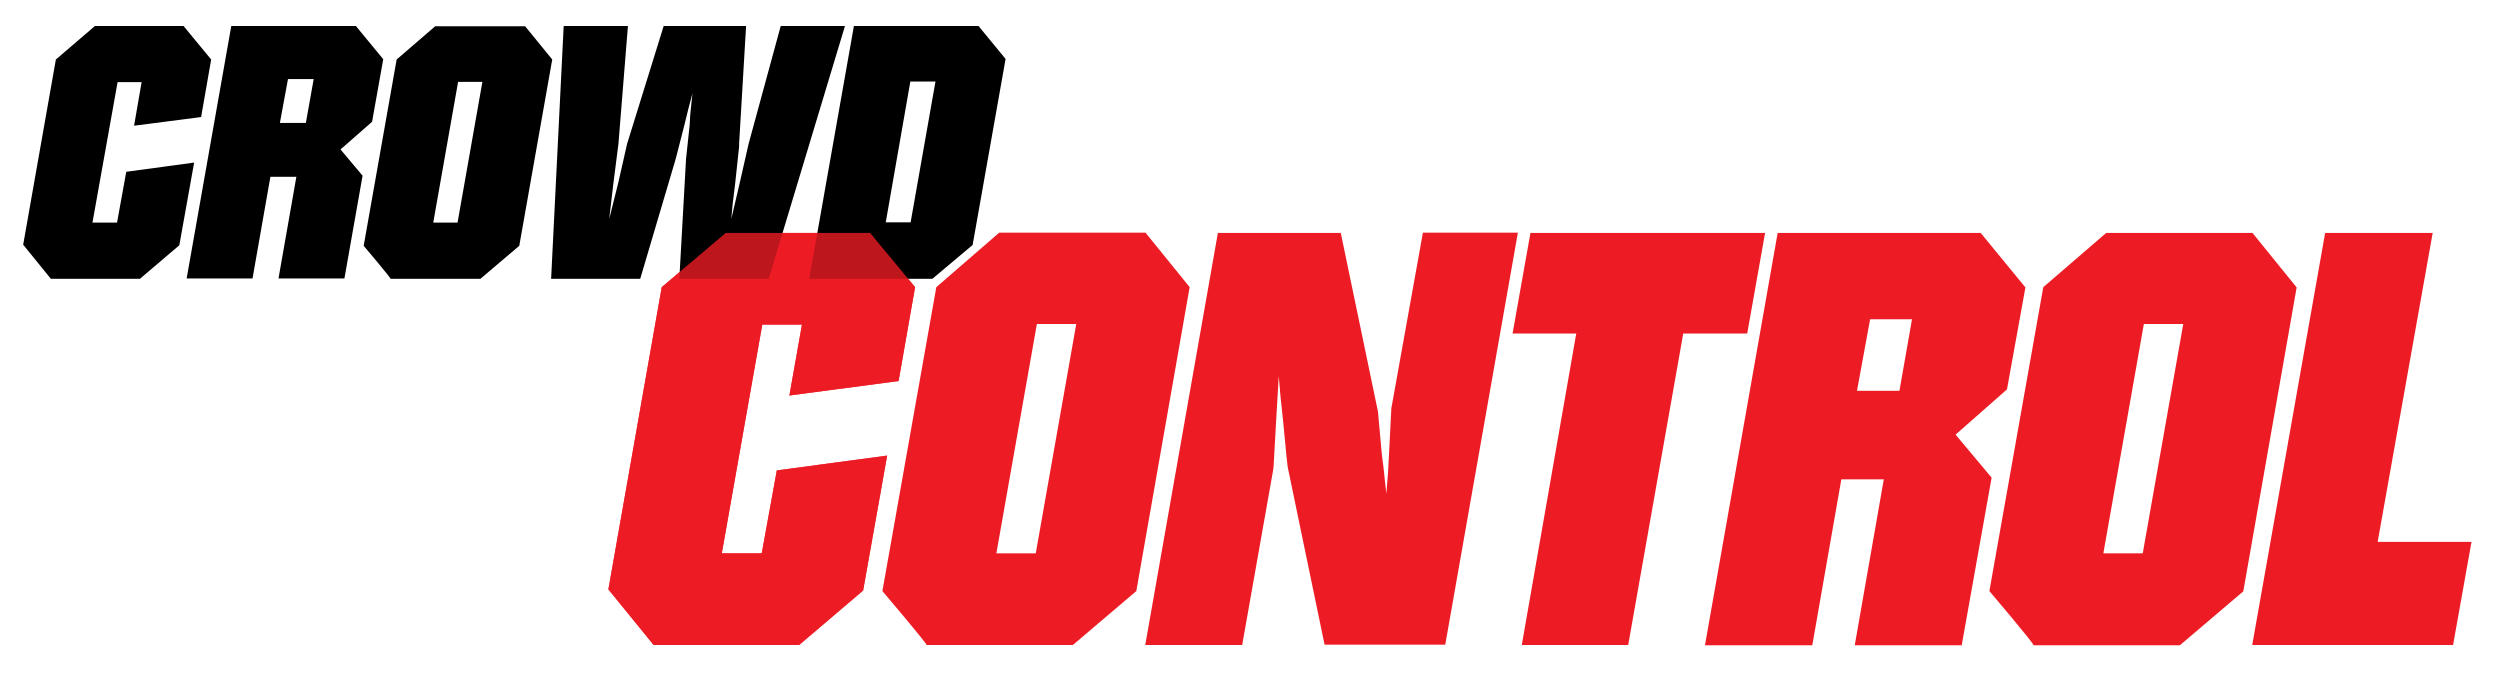
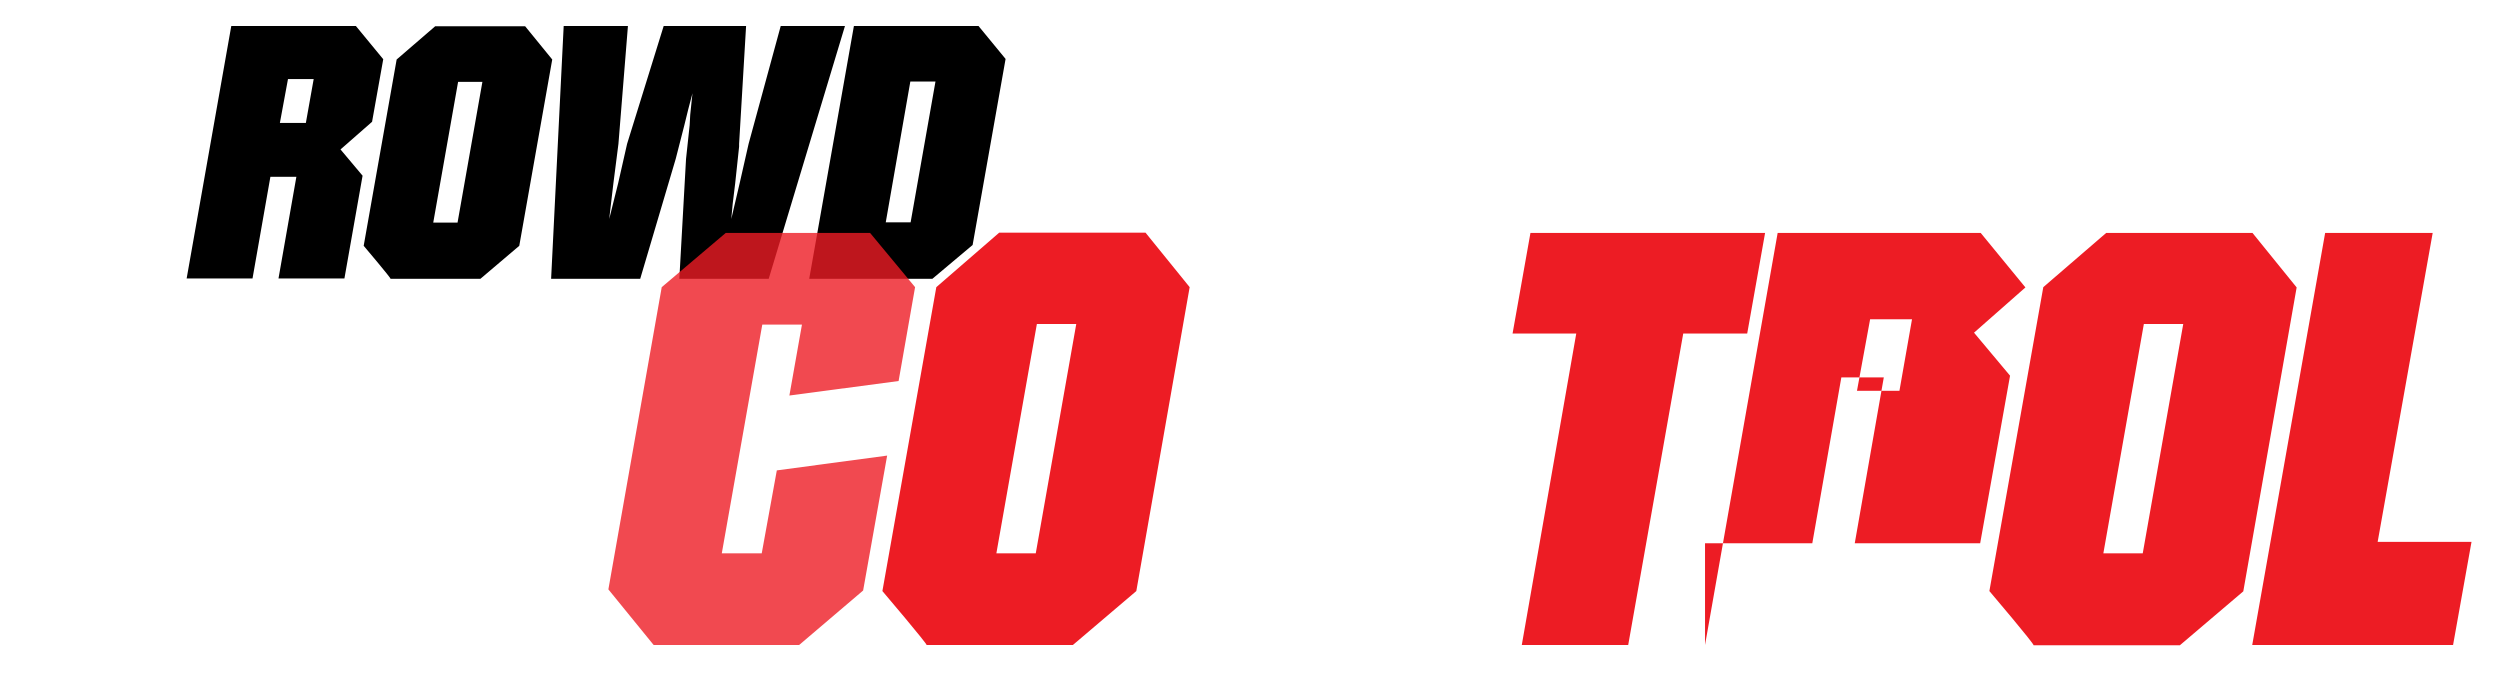
<svg xmlns="http://www.w3.org/2000/svg" xmlns:xlink="http://www.w3.org/1999/xlink" version="1.1" id="Layer_1" x="0px" y="0px" viewBox="0 0 895 244" style="enable-background:new 0 0 895 244;">
  <style type="text/css"> .st0{fill:#ED1C24;} .st1{opacity:0.8;} .st2{clip-path:url(#SVGID_2_);fill:#ED1C24;} .st3{fill:none;} </style>
-   <polygon class="st0" points="217.8,211 236.9,102.8 259.8,83.4 311.5,83.4 327.6,102.8 321.7,136.4 282.6,141.6 287.1,116.2 272.9,116.2 258.4,198.1 272.7,198.1 278.1,168.4 317.6,163.1 309,211.4 286.1,230.9 234,230.9" />
-   <polygon points="8.3,87.6 20,21.3 34,9.3 65.7,9.3 75.6,21.3 72,41.9 48,45 50.7,29.4 42.1,29.4 33.1,79.7 41.9,79.7 45.2,61.5 69.5,58.2 64.2,87.8 50.1,99.8 18.2,99.8" />
  <path d="M66.8,99.8l16-90.5h44.6l9.8,11.9l-4,22.4l-11.3,9.9l7.9,9.4l-6.5,36.8H99.7l6.4-36.4h-9.3l-6.4,36.4H66.8z M109.5,44 l2.8-15.7h-9.2L100.2,44H109.5z" />
  <path d="M130.2,88L142,21.3l13.8-11.9H188l9.7,11.9L185.9,88L172,99.8h-32.2C140.2,99.8,130.2,88,130.2,88 M163.8,79.7l8.9-50.4 h-8.7l-8.9,50.4H163.8z" />
  <polygon points="197.3,99.8 201.8,9.3 224.8,9.3 221.4,51.5 219.6,65.6 219.1,69.8 218.1,78.4 219.7,72 221.3,65.6 224.5,51.5 237.6,9.3 267.1,9.3 264.6,51.5 264.6,52.5 263.2,65.6 262.3,73 261.8,78.4 263.3,72 264.8,65.6 268,51.5 279.5,9.3 302.5,9.3 275.2,99.8 243.2,99.8 245.6,56.9 246.9,44.8 247.1,41.1 247.9,33.4 246.4,39.1 245,44.8 241.9,56.9 229.2,99.8" />
  <path d="M289.7,99.8l16-90.5h44.6l9.7,11.8l-11.8,66.6l-14.4,12.1H289.7z M326,79.6l8.9-50.4h-9l-8.8,50.4H326z" />
  <path class="st0" d="M315.9,211.6l19.3-108.8l22.5-19.5h52.4l15.8,19.5l-19.1,108.8l-22.7,19.3h-52.4 C332.3,230.9,315.9,211.6,315.9,211.6 M370.8,198.1l14.5-82.1h-14.1l-14.5,82.1H370.8z" />
-   <path class="st0" d="M410,230.9l26-147.5h44l13.3,63.9l1.4,15.4l0.6,4.7l1,9.4l0.6-7.4l0.4-7.4l0.8-15.8l11.3-62.9h34l-26,147.5 h-43.2L461,167.2c-0.2-1.4-0.4-3.1-1.6-16l-1-9.4l-0.6-7.2l-0.4,6.8l-0.6,10.2c-0.8,13.9-0.8,15.4-1,16.6l-11.1,62.7H410z" />
  <polygon class="st0" points="541.5,119.4 547.9,83.4 631.9,83.4 625.5,119.4 602.6,119.4 582.9,230.9 544.8,230.9 564.3,119.4" />
-   <path class="st0" d="M610.4,230.9l26-147.5h72.7l16,19.5l-6.6,36.5l-18.4,16.2l12.9,15.4l-10.7,60H664l10.4-59.4h-15.2l-10.4,59.4 H610.4z M680,139.9l4.5-25.6h-15l-4.7,25.6H680z" />
+   <path class="st0" d="M610.4,230.9l26-147.5h72.7l16,19.5l-18.4,16.2l12.9,15.4l-10.7,60H664l10.4-59.4h-15.2l-10.4,59.4 H610.4z M680,139.9l4.5-25.6h-15l-4.7,25.6H680z" />
  <path class="st0" d="M712.2,211.6l19.3-108.8L754,83.4h52.4l15.8,19.5l-19.1,108.8l-22.7,19.3H728 C728.6,230.9,712.2,211.6,712.2,211.6 M767.1,198.1l14.5-82.1h-14.1L753,198.1H767.1z" />
  <polygon class="st0" points="806.3,230.9 832.4,83.4 870.9,83.4 851.2,194 884.8,194 878.2,230.9" />
  <g class="st1">
    <g>
      <defs>
        <rect id="SVGID_1_" x="217.8" y="83.4" width="109.8" height="147.5" />
      </defs>
      <clipPath id="SVGID_2_">
        <use xlink:href="#SVGID_1_" style="overflow:visible;" />
      </clipPath>
      <polygon class="st2" points="217.8,211 236.9,102.8 259.8,83.4 311.5,83.4 327.6,102.8 321.7,136.4 282.6,141.6 287.1,116.2 272.9,116.2 258.4,198.1 272.7,198.1 278.1,168.4 317.6,163.1 309,211.4 286.1,230.9 234,230.9" />
    </g>
  </g>
  <rect class="st3" width="1222.3" height="841.9" />
-   <rect class="st3" width="1222.3" height="841.9" />
</svg>